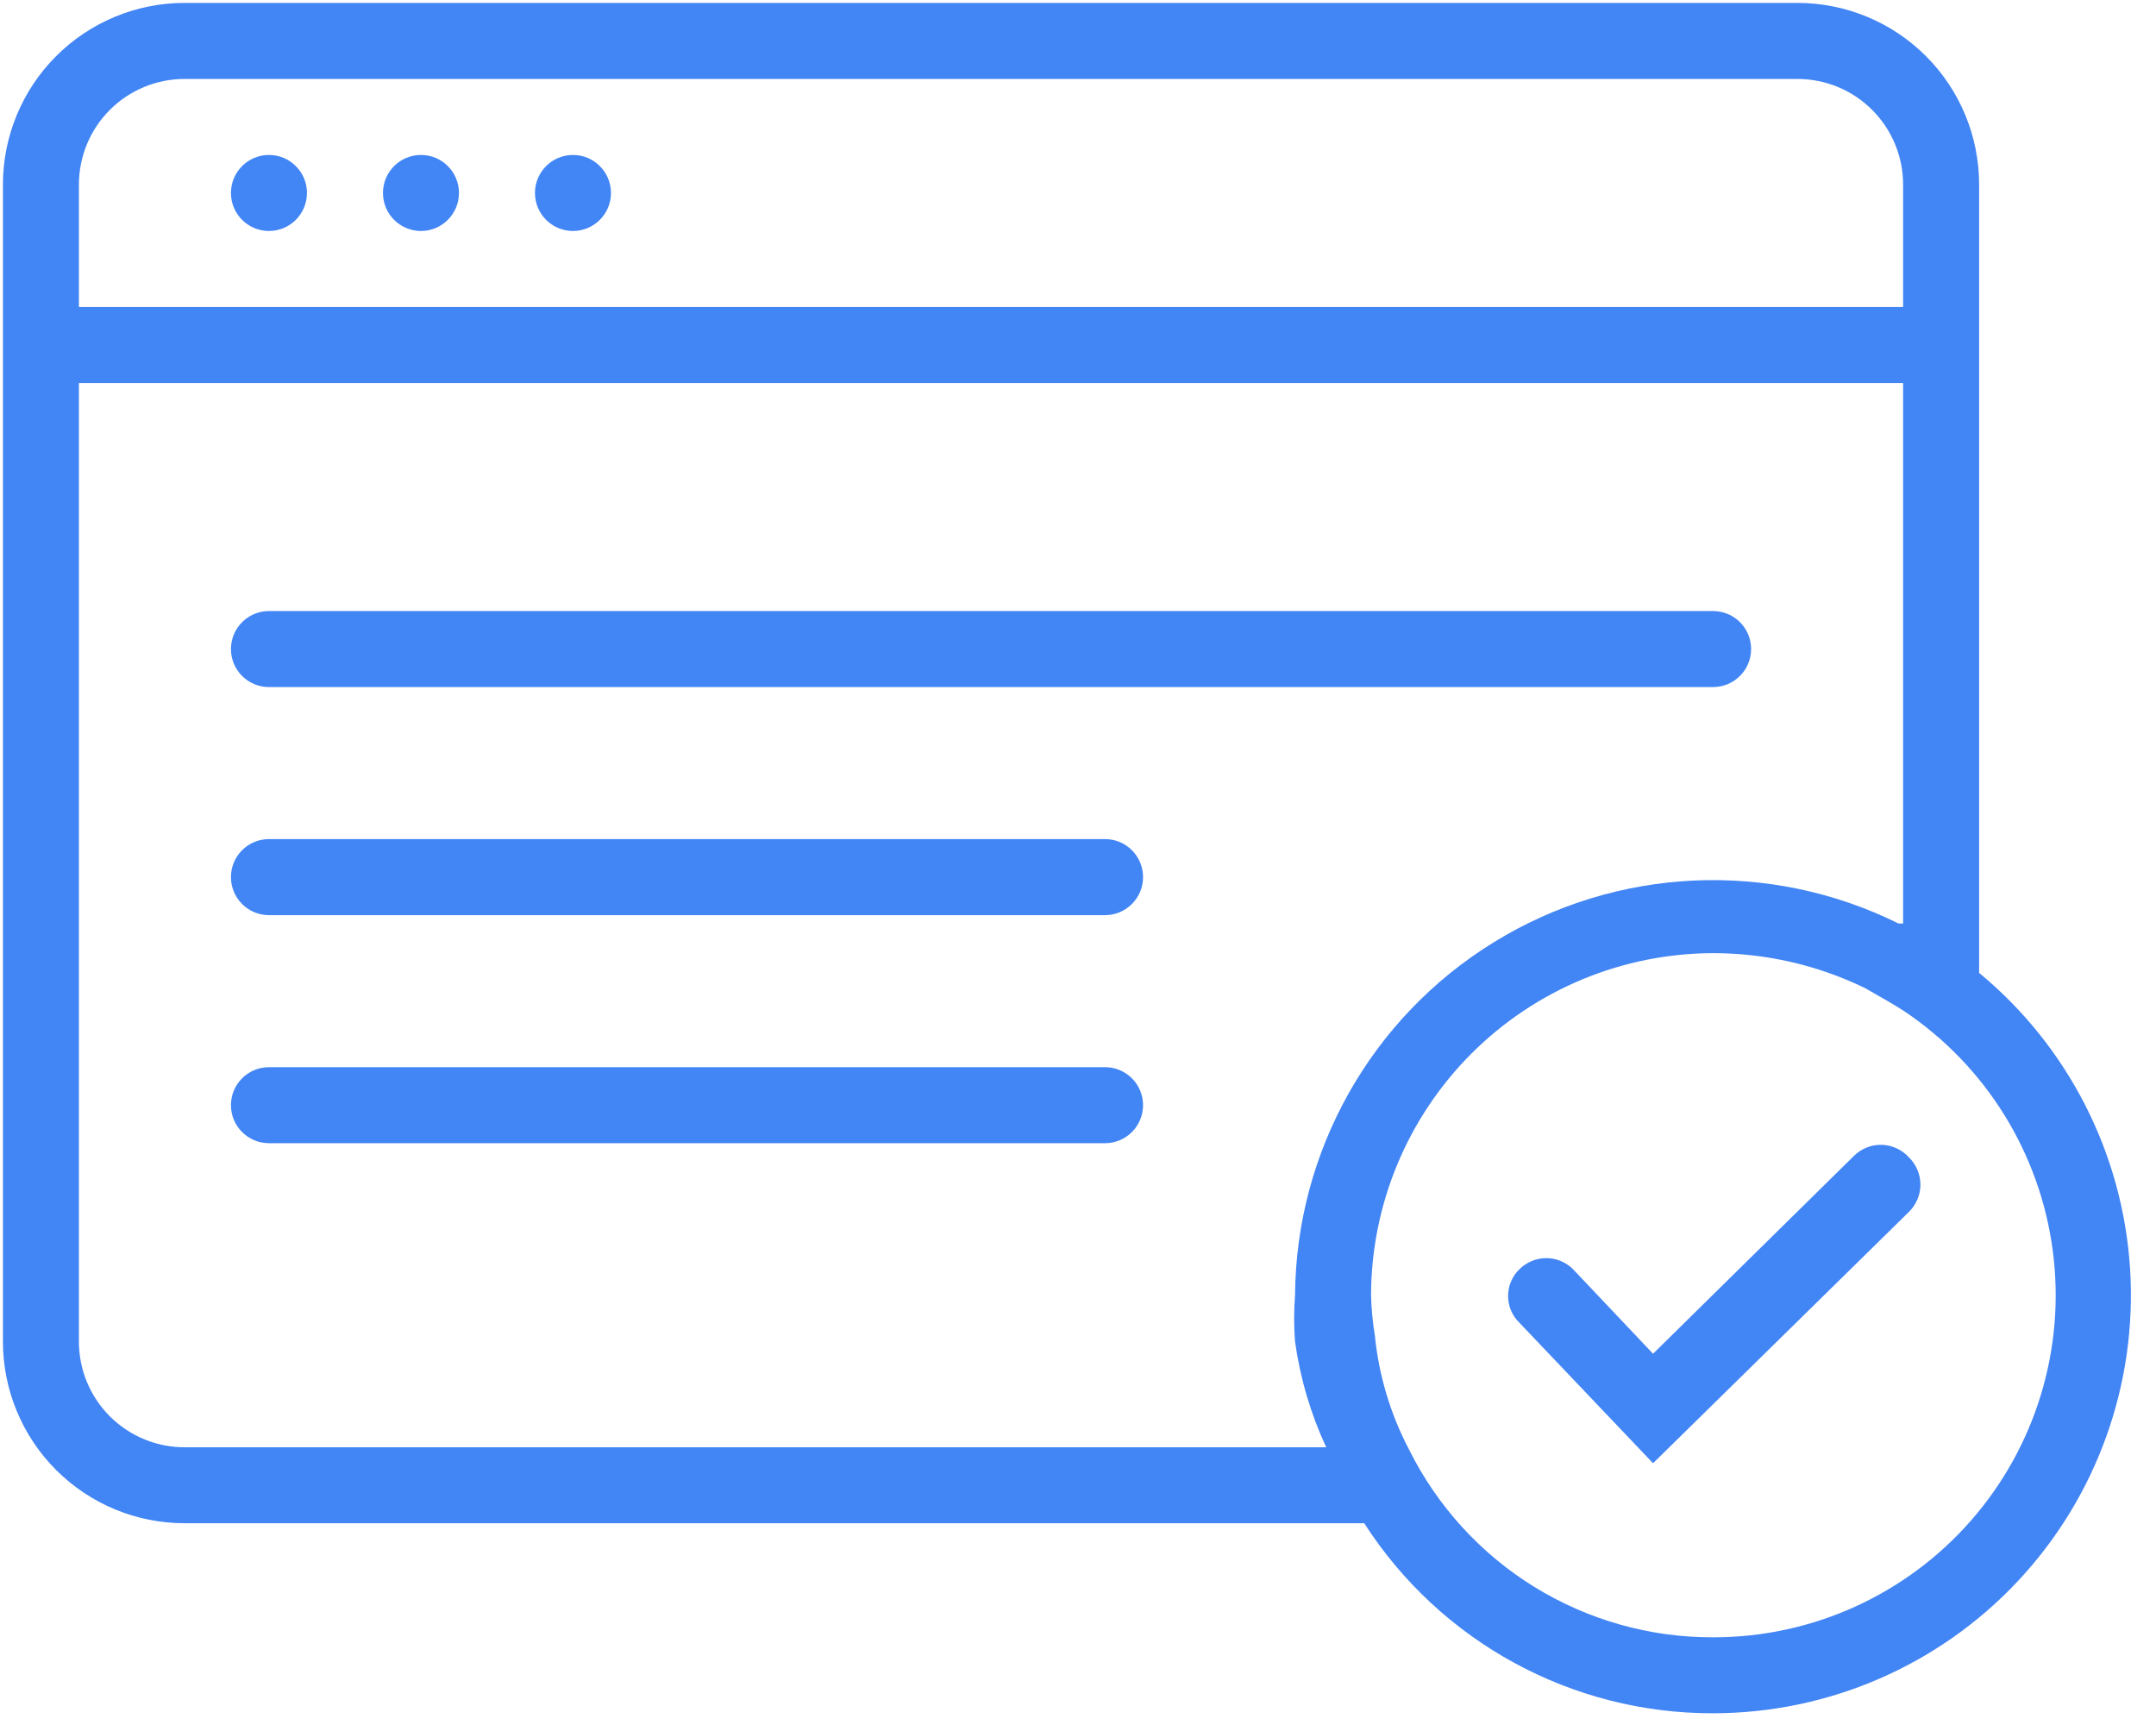
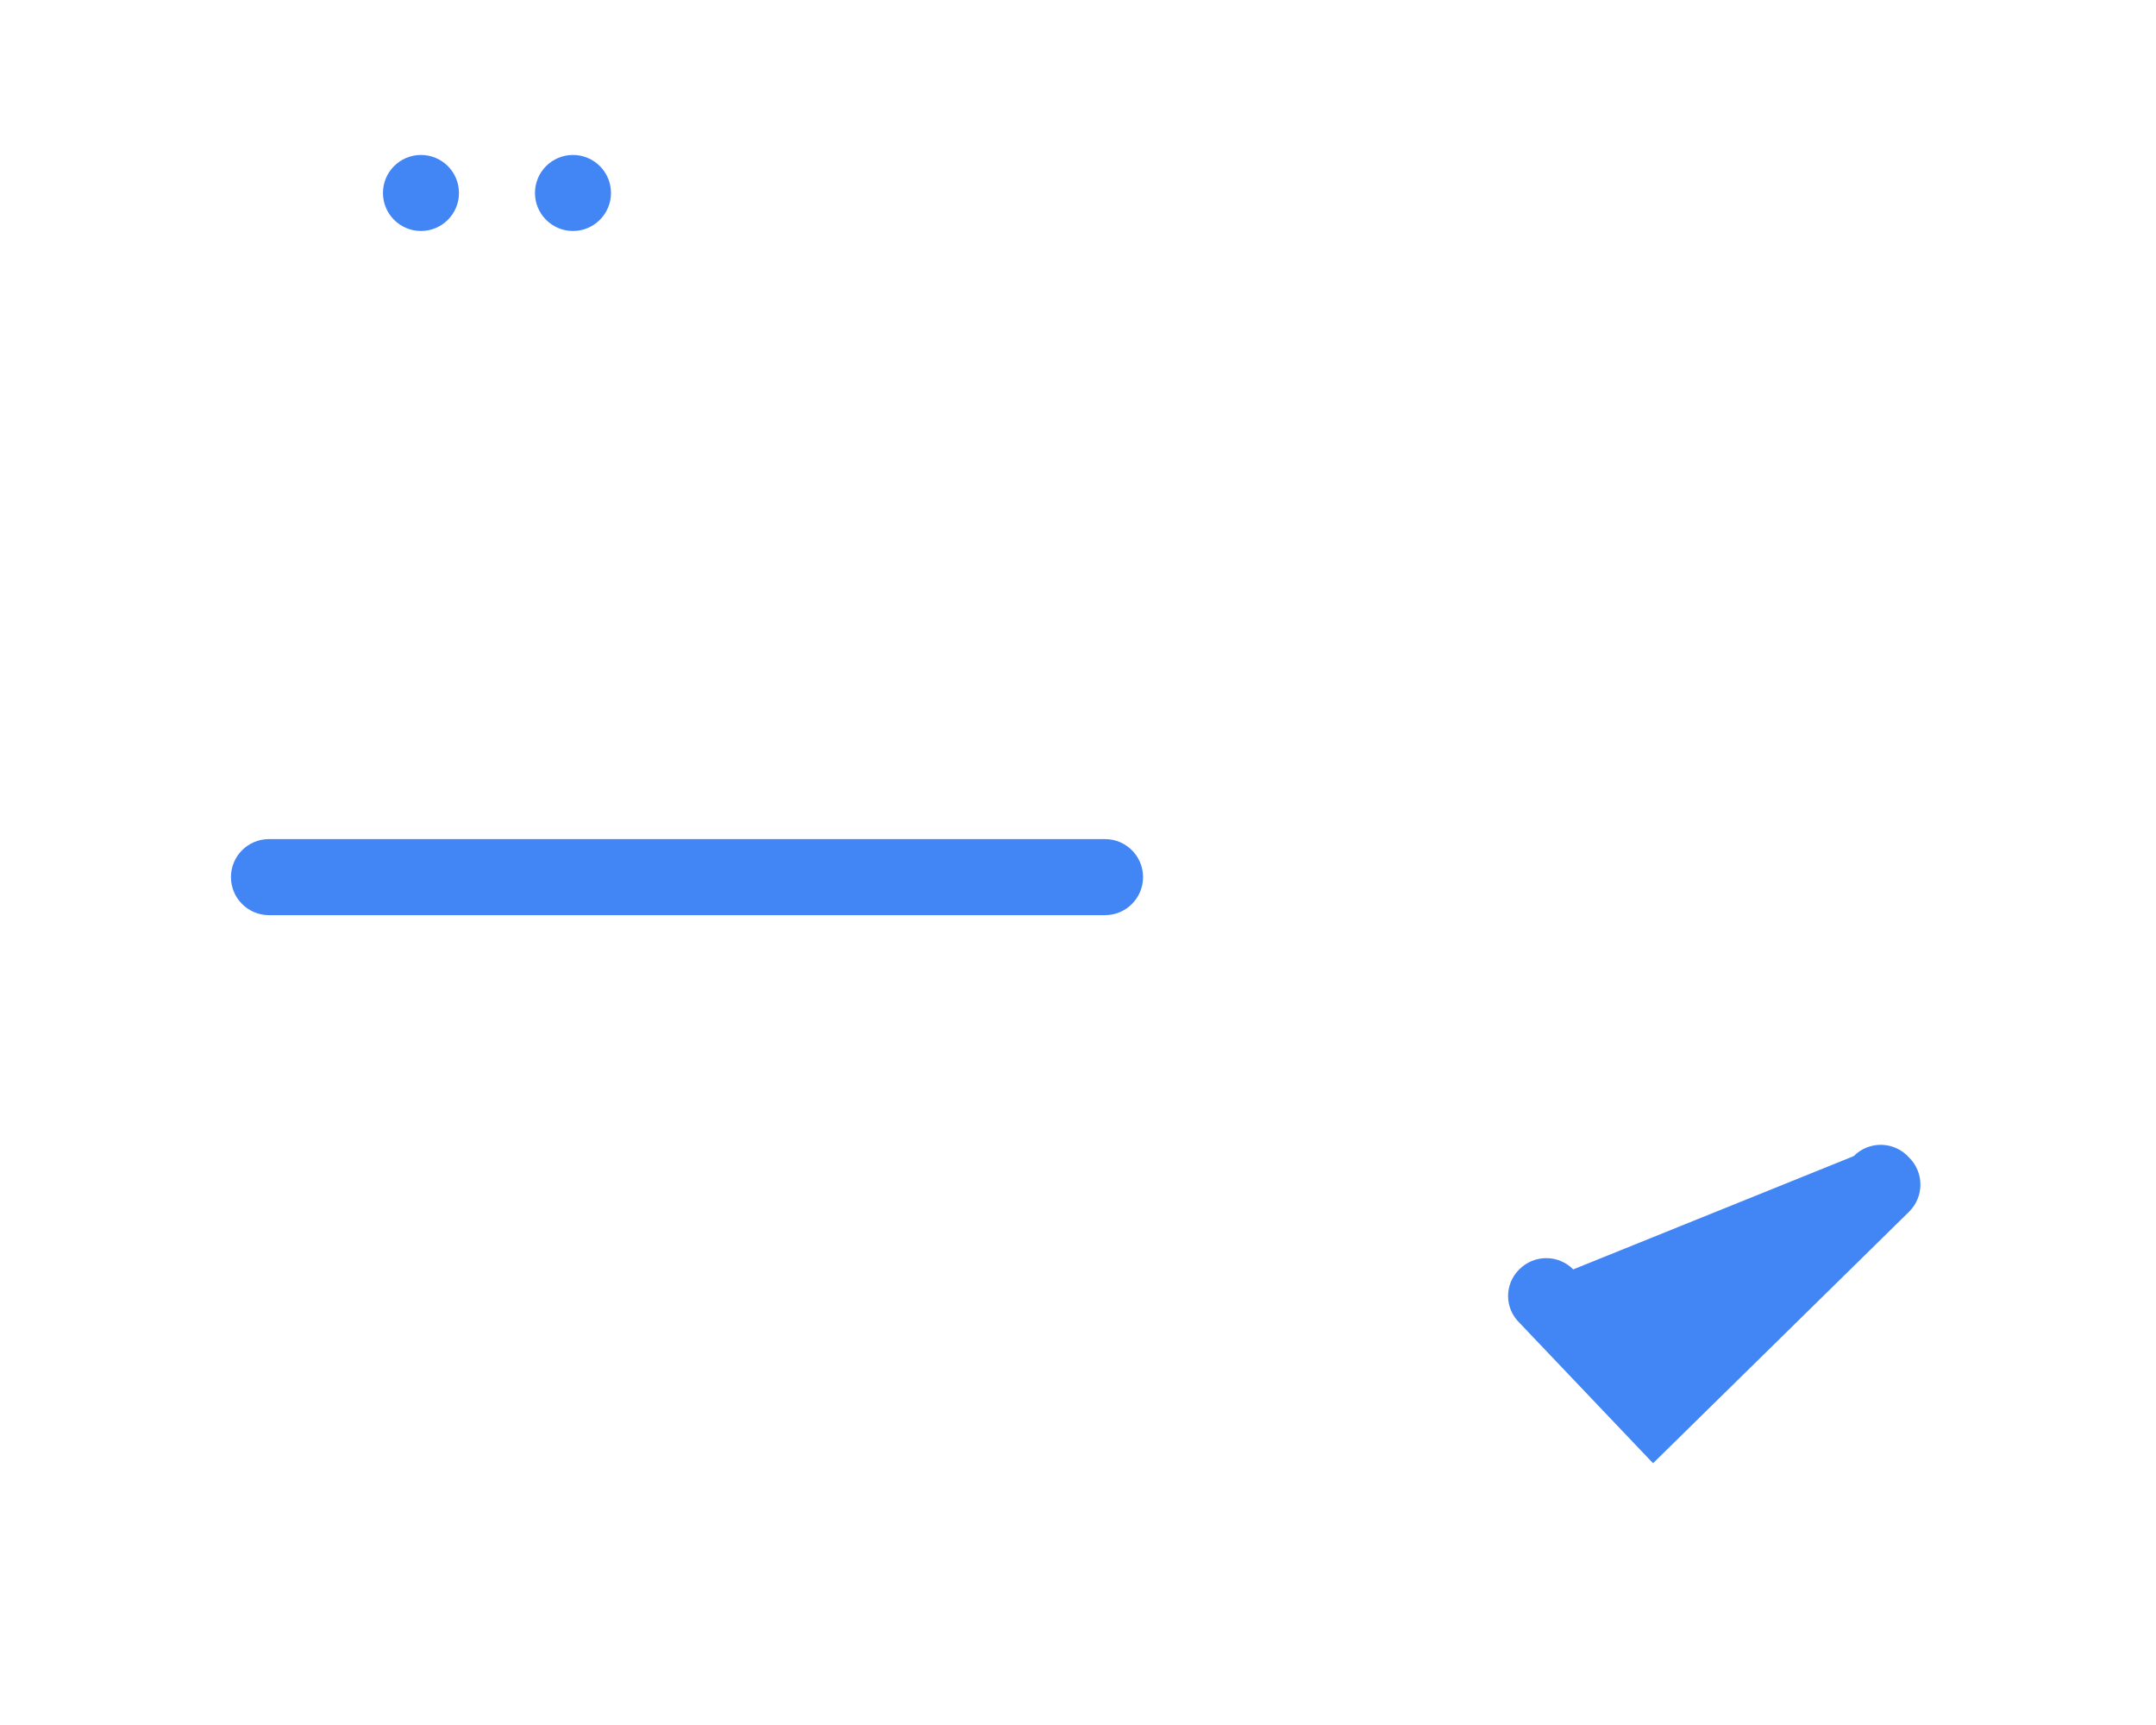
<svg xmlns="http://www.w3.org/2000/svg" width="75" height="60" viewBox="0 0 75 60" fill="none">
-   <path d="M10.678 6.712C10.678 7.442 10.086 8.034 9.356 8.034C8.626 8.034 8.034 7.442 8.034 6.712C8.034 5.982 8.626 5.39 9.356 5.39C10.086 5.39 10.678 5.982 10.678 6.712Z" fill="#4285F4" />
  <path d="M15.966 6.712C15.966 7.442 15.374 8.034 14.644 8.034C13.914 8.034 13.322 7.442 13.322 6.712C13.322 5.982 13.914 5.39 14.644 5.39C15.374 5.39 15.966 5.982 15.966 6.712Z" fill="#4285F4" />
  <path d="M21.254 6.712C21.254 7.442 20.662 8.034 19.932 8.034C19.202 8.034 18.61 7.442 18.61 6.712C18.61 5.982 19.202 5.39 19.932 5.39C20.662 5.39 21.254 5.982 21.254 6.712Z" fill="#4285F4" />
-   <path d="M68.847 33.84V6.42C68.847 4.744 68.182 3.137 66.997 1.952C65.811 0.767 64.204 0.101 62.528 0.101H6.421C4.745 0.101 3.138 0.767 1.953 1.952C0.768 3.137 0.102 4.744 0.102 6.42V46.663C0.102 48.339 0.768 49.946 1.953 51.131C3.138 52.316 4.745 52.982 6.421 52.982H47.457C50.109 57.112 54.685 59.604 59.593 59.592C63.609 59.59 67.445 57.927 70.191 54.999C72.939 52.07 74.352 48.136 74.098 44.128C73.843 40.121 71.943 36.397 68.847 33.839V33.84ZM6.42 2.746H62.527C63.502 2.746 64.437 3.133 65.126 3.822C65.815 4.512 66.203 5.446 66.203 6.421V10.678H2.745V6.421C2.745 5.446 3.132 4.512 3.821 3.822C4.511 3.133 5.446 2.746 6.42 2.746H6.42ZM2.745 46.664V13.322H66.203V32.122H66.044C61.553 29.899 56.233 30.144 51.966 32.773C47.699 35.4 45.086 40.04 45.05 45.051C45.009 45.589 45.009 46.127 45.05 46.665C45.228 47.937 45.593 49.175 46.134 50.34H6.473C5.49 50.354 4.541 49.973 3.84 49.282C3.139 48.592 2.745 47.648 2.745 46.665L2.745 46.664ZM59.593 56.95C57.396 56.957 55.241 56.349 53.371 55.195C51.502 54.041 49.994 52.386 49.016 50.419C48.368 49.186 47.965 47.839 47.827 46.453C47.75 45.989 47.706 45.521 47.694 45.051C47.701 41.898 48.957 38.876 51.187 36.646C53.417 34.416 56.439 33.16 59.593 33.153C61.425 33.153 63.233 33.568 64.881 34.37C65.331 34.634 65.78 34.872 66.229 35.163C69.076 37.067 70.963 40.106 71.409 43.502C71.856 46.897 70.817 50.32 68.559 52.895C66.301 55.47 63.044 56.948 59.619 56.95L59.593 56.95Z" fill="#4285F4" />
-   <path d="M64.484 40.213L57.504 47.087L54.727 44.153C54.479 43.902 54.142 43.761 53.788 43.761C53.436 43.761 53.099 43.902 52.85 44.153C52.602 44.396 52.461 44.73 52.461 45.078C52.461 45.426 52.602 45.76 52.85 46.003L57.504 50.895L66.415 42.143H66.414C66.664 41.894 66.805 41.557 66.805 41.204C66.805 40.852 66.664 40.514 66.414 40.265C66.171 39.992 65.826 39.831 65.461 39.82C65.095 39.81 64.742 39.953 64.484 40.213L64.484 40.213Z" fill="#4285F4" />
-   <path d="M9.356 23.898H59.593C60.323 23.898 60.915 23.306 60.915 22.576C60.915 21.846 60.323 21.254 59.593 21.254H9.356C8.626 21.254 8.034 21.846 8.034 22.576C8.034 23.306 8.626 23.898 9.356 23.898Z" fill="#4285F4" />
+   <path d="M64.484 40.213L54.727 44.153C54.479 43.902 54.142 43.761 53.788 43.761C53.436 43.761 53.099 43.902 52.85 44.153C52.602 44.396 52.461 44.73 52.461 45.078C52.461 45.426 52.602 45.76 52.85 46.003L57.504 50.895L66.415 42.143H66.414C66.664 41.894 66.805 41.557 66.805 41.204C66.805 40.852 66.664 40.514 66.414 40.265C66.171 39.992 65.826 39.831 65.461 39.82C65.095 39.81 64.742 39.953 64.484 40.213L64.484 40.213Z" fill="#4285F4" />
  <path d="M38.388 29.186H9.356C8.626 29.186 8.034 29.778 8.034 30.508C8.034 31.238 8.626 31.831 9.356 31.831H38.441C39.171 31.831 39.763 31.238 39.763 30.508C39.763 29.778 39.171 29.186 38.441 29.186H38.388Z" fill="#4285F4" />
-   <path d="M38.388 37.119H9.356C8.626 37.119 8.034 37.711 8.034 38.441C8.034 39.171 8.626 39.763 9.356 39.763H38.441C39.171 39.763 39.763 39.171 39.763 38.441C39.763 37.711 39.171 37.119 38.441 37.119H38.388Z" fill="#4285F4" />
</svg>